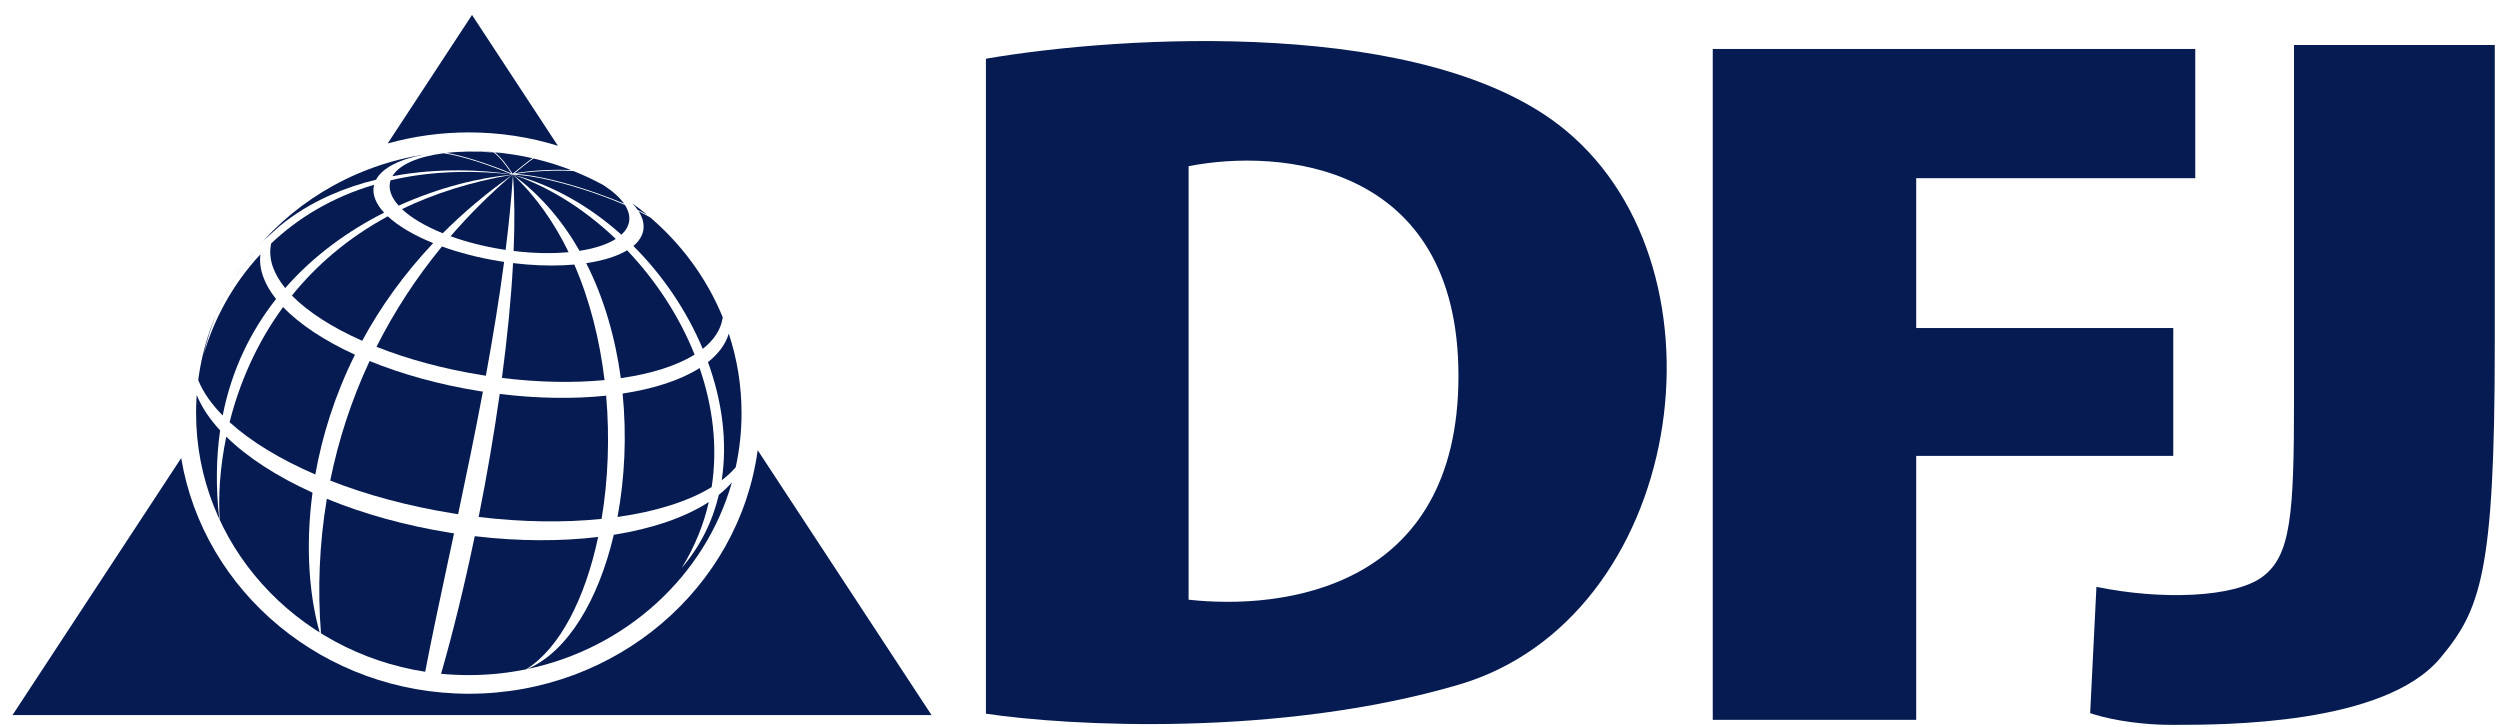
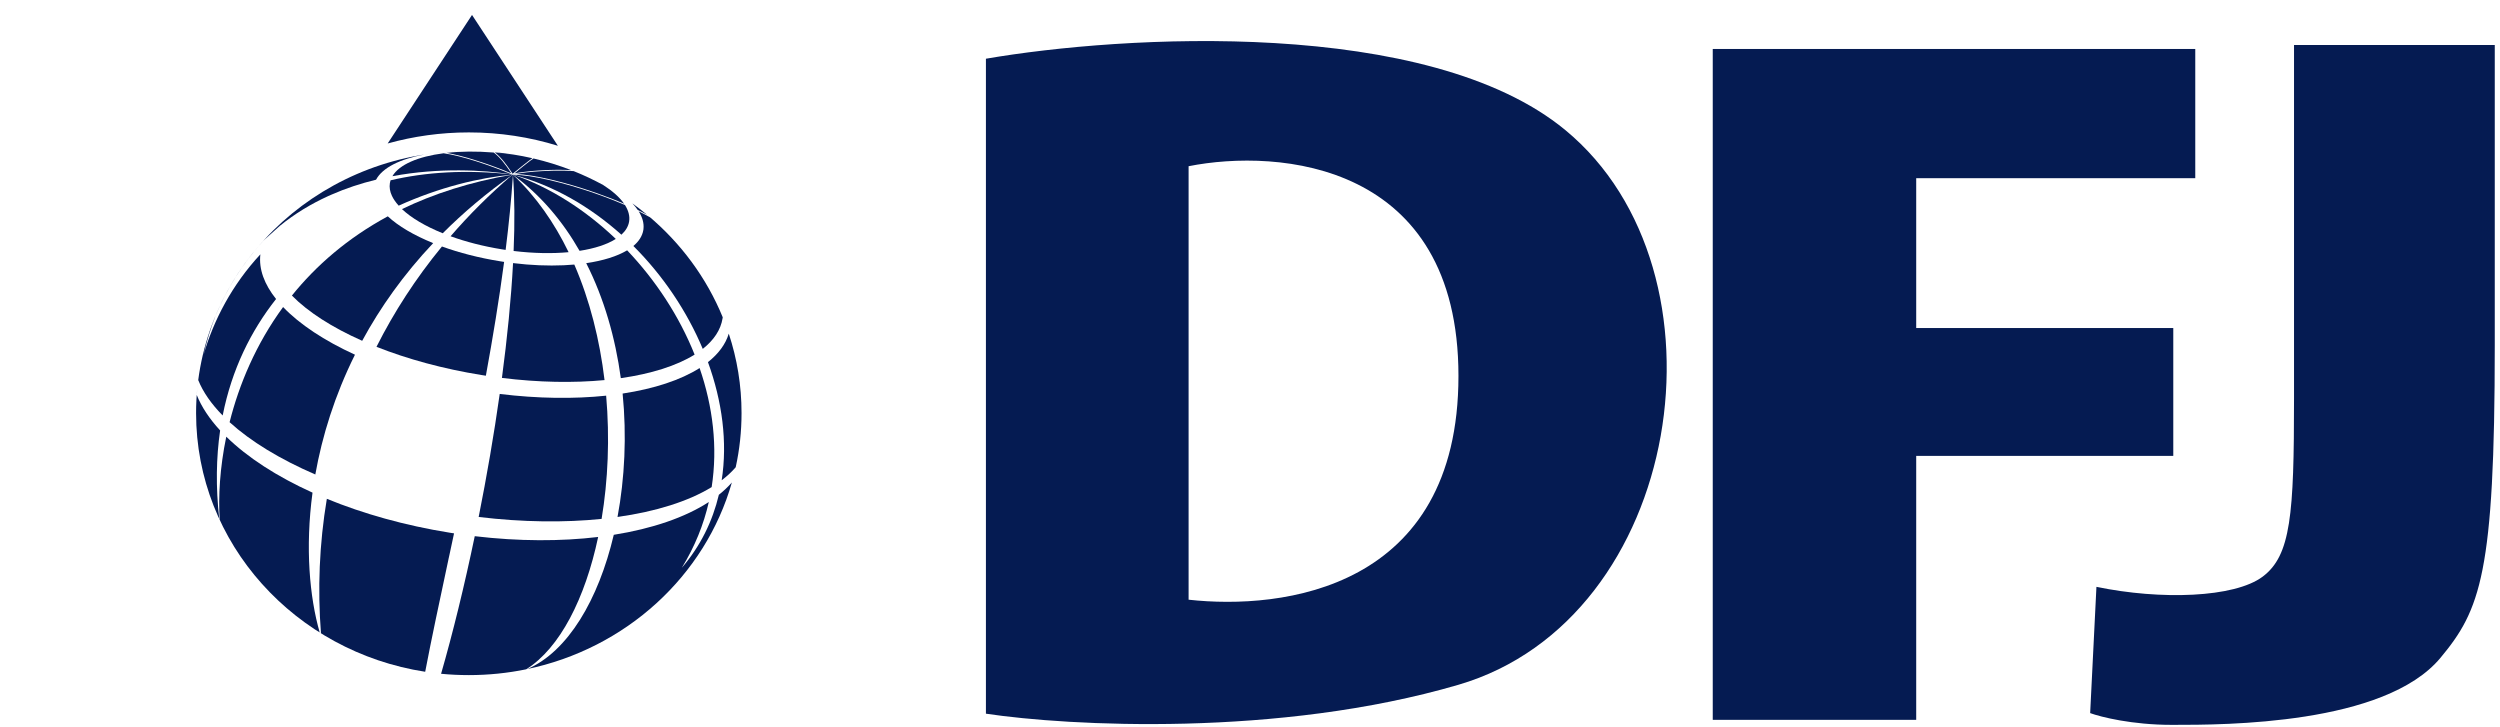
<svg xmlns="http://www.w3.org/2000/svg" width="141" height="41" viewBox="0 0 141 41" fill="none">
  <path fill-rule="evenodd" clip-rule="evenodd" d="M55.606 40.252V3.312C63.274 1.99 80.546 0.943 88.289 7.34C97.968 15.335 94.952 34.904 82.257 38.621C72.101 41.595 60.258 40.948 55.606 40.252ZM67.037 33.823V9.374C72.11 8.368 82.257 9.14 82.257 21.204C82.257 33.268 72.304 34.408 67.037 33.823Z" fill="#051B52" />
  <path d="M96.599 2.762V40.599H108.074V25.712H122.573V18.501H108.074V10.05H123.813V2.762H96.599Z" fill="#051B52" />
  <path d="M118.239 33.098L117.885 40.219C118.489 40.44 120.255 40.882 122.484 40.882L122.576 40.882C125.467 40.883 134.49 40.884 137.639 37.106C139.895 34.398 140.705 32.346 140.705 19.477V2.538H129.383V22.484C129.383 29.029 129.207 31.329 127.614 32.523C126.022 33.717 121.865 33.85 118.239 33.098Z" fill="#051B52" />
-   <path d="M10.219 25.835L0.705 40.331H52.539L42.734 25.392C41.669 33.173 34.748 39.127 26.443 39.127C18.297 39.127 11.482 33.398 10.219 25.835Z" fill="#051B52" />
  <path d="M21.865 8.092C23.319 7.686 24.856 7.468 26.443 7.468C28.192 7.468 29.88 7.732 31.465 8.222L26.622 0.843L21.865 8.092Z" fill="#051B52" />
  <path d="M41.494 26.352C41.71 25.367 41.823 24.345 41.823 23.298C41.823 21.736 41.571 20.23 41.103 18.817C40.922 19.419 40.518 19.958 39.929 20.424C40.731 22.629 41.039 24.93 40.703 27.087C41.006 26.857 41.271 26.612 41.494 26.352Z" fill="#051B52" />
  <path d="M41.277 27.213C41.063 27.456 40.817 27.688 40.543 27.906C40.19 29.393 39.512 30.793 38.455 32.022C39.191 30.825 39.689 29.579 39.977 28.313C38.641 29.182 36.795 29.815 34.617 30.163C33.752 33.827 32.029 36.748 29.741 37.735C29.732 37.736 29.724 37.739 29.715 37.74C29.706 37.742 29.697 37.744 29.688 37.746C35.298 36.588 39.772 32.49 41.277 27.213Z" fill="#051B52" />
  <path d="M29.676 37.749C31.581 36.552 33.004 33.747 33.736 30.285C31.634 30.537 29.266 30.536 26.776 30.241C26.192 33.041 25.54 35.703 24.877 38.001C25.391 38.051 25.913 38.076 26.441 38.076C27.551 38.076 28.633 37.963 29.676 37.749Z" fill="#051B52" />
  <path d="M23.981 37.888C24.334 36.035 24.79 33.904 25.281 31.605L25.295 31.535L25.306 31.483L25.314 31.45L25.347 31.302L25.608 30.082L25.364 30.044C22.827 29.637 20.476 28.971 18.434 28.133C18.006 30.686 17.909 33.24 18.103 35.719C18.09 35.711 18.077 35.702 18.064 35.694C18.053 35.688 18.043 35.681 18.032 35.674C17.458 33.673 17.209 30.896 17.626 27.785C15.61 26.874 13.946 25.791 12.762 24.629C12.397 26.388 12.308 28.017 12.393 29.327L12.366 29.268C12.163 27.459 12.195 25.798 12.415 24.276C11.816 23.626 11.368 22.954 11.096 22.276C11.116 21.994 11.143 21.714 11.18 21.436C11.449 22.11 11.919 22.782 12.559 23.433C13.074 20.826 14.158 18.653 15.57 16.864C14.909 16.035 14.588 15.179 14.685 14.345C13.102 16.049 12.046 18.047 11.476 20.03C11.66 19.231 11.889 18.491 12.157 17.806C12.796 16.273 13.694 14.867 14.799 13.638C14.844 13.592 14.889 13.546 14.935 13.501L15.777 12.743C16.627 12.051 17.544 11.501 18.49 11.068L18.668 10.989C19.502 10.621 20.358 10.342 21.209 10.135C21.571 9.458 22.567 8.966 23.943 8.713C24.593 8.611 25.26 8.548 25.936 8.527C17.674 8.783 11.059 15.298 11.059 23.298C11.059 30.655 16.655 36.757 23.981 37.888Z" fill="#051B52" />
-   <path d="M26.14 8.522C26.681 8.519 27.248 8.543 27.834 8.596L27.807 8.577C27.357 8.539 26.901 8.519 26.441 8.519C26.34 8.519 26.24 8.52 26.14 8.522Z" fill="#051B52" />
  <path d="M27.817 8.578C27.829 8.579 27.842 8.58 27.855 8.582C27.869 8.583 27.884 8.585 27.898 8.586C27.902 8.589 27.906 8.592 27.909 8.595C27.913 8.597 27.916 8.6 27.919 8.602C28.149 8.624 28.382 8.651 28.617 8.682C28.787 8.705 28.957 8.73 29.13 8.757C28.722 8.692 28.321 8.644 27.929 8.61C28.311 8.916 28.609 9.352 28.817 9.658L28.911 9.8C29.027 9.712 29.143 9.616 29.265 9.515L29.287 9.497L29.445 9.366C29.563 9.27 29.686 9.171 29.819 9.073C29.886 9.023 29.956 8.973 30.028 8.923C29.309 8.758 28.571 8.642 27.817 8.578Z" fill="#051B52" />
  <path d="M30.09 8.938C30.002 8.997 29.919 9.057 29.838 9.117C29.709 9.213 29.59 9.309 29.476 9.402L29.318 9.532L29.14 9.678L29.013 9.78C29.09 9.763 29.184 9.746 29.292 9.729C29.439 9.706 29.611 9.684 29.802 9.665L30.105 9.637L30.342 9.619L30.576 9.604C31.11 9.574 31.693 9.565 32.213 9.595C31.529 9.329 30.82 9.108 30.09 8.938Z" fill="#051B52" />
  <path d="M32.355 9.651C32.305 9.647 32.253 9.644 32.202 9.641C32.09 9.635 31.974 9.63 31.856 9.627C31.648 9.622 31.433 9.622 31.22 9.626C31.004 9.631 30.788 9.639 30.579 9.651C29.96 9.685 29.405 9.748 29.087 9.812C30.17 9.857 31.911 10.284 33.574 10.863C33.874 10.968 34.172 11.077 34.463 11.19L34.657 11.267L34.866 11.351L35.183 11.484L35.201 11.492C34.949 11.128 34.543 10.769 34.017 10.433C33.482 10.142 32.927 9.88 32.355 9.651Z" fill="#051B52" />
  <path d="M35.666 11.471C35.783 11.594 35.884 11.718 35.97 11.842L36.041 11.877C36.197 11.953 36.346 12.03 36.488 12.107C36.222 11.886 35.948 11.674 35.666 11.471Z" fill="#051B52" />
  <path d="M36.566 12.172C36.576 12.18 36.585 12.189 36.595 12.197C36.619 12.218 36.643 12.238 36.667 12.259C36.467 12.146 36.251 12.032 36.021 11.919C36.233 12.254 36.33 12.592 36.291 12.921L36.285 12.969C36.23 13.308 36.035 13.613 35.722 13.874C37.393 15.539 38.743 17.549 39.636 19.678C40.258 19.186 40.648 18.608 40.753 17.955C40.757 17.935 40.76 17.915 40.762 17.894C39.854 15.674 38.403 13.716 36.566 12.172Z" fill="#051B52" />
  <path d="M17.784 26.761C15.791 25.901 14.135 24.89 12.949 23.812C13.485 21.682 14.434 19.411 15.967 17.317C16.899 18.292 18.295 19.216 20.02 20.005C18.878 22.298 18.169 24.596 17.784 26.761Z" fill="#051B52" />
-   <path d="M25.539 28.953C23.011 28.547 20.665 27.905 18.625 27.106C19.086 24.831 19.816 22.566 20.845 20.362C22.645 21.098 24.748 21.689 27.026 22.055L27.236 22.087C26.792 24.442 26.31 26.775 25.838 29L25.539 28.953Z" fill="#051B52" />
  <path d="M26.997 29.157C27.452 26.875 27.859 24.522 28.184 22.219C30.34 22.483 32.384 22.505 34.187 22.316C34.395 24.699 34.294 27.087 33.93 29.266C31.84 29.48 29.481 29.456 26.997 29.157Z" fill="#051B52" />
  <path d="M40.138 27.472C38.827 28.275 36.998 28.851 34.828 29.157C35.236 26.972 35.351 24.576 35.116 22.197C36.898 21.925 38.394 21.433 39.458 20.758C40.205 22.924 40.488 25.218 40.138 27.472Z" fill="#051B52" />
  <path d="M34.52 11.263C34.769 11.361 35.013 11.461 35.248 11.563C35.445 11.874 35.531 12.19 35.482 12.495C35.46 12.632 35.411 12.761 35.339 12.884C35.266 13.009 35.168 13.127 35.047 13.237C33.278 11.652 31.202 10.448 28.956 9.856C30.025 9.871 31.831 10.306 33.558 10.907C33.884 11.021 34.206 11.14 34.52 11.263Z" fill="#051B52" />
  <path d="M28.931 9.856L28.956 9.856C31.021 10.563 33.011 11.834 34.731 13.476C34.24 13.786 33.536 14.017 32.687 14.147C31.733 12.474 30.492 11 28.931 9.856Z" fill="#051B52" />
  <path d="M28.931 9.856C30.226 11.072 31.265 12.565 32.069 14.223C31.145 14.309 30.088 14.291 28.968 14.155C29.034 12.58 29.027 11.128 28.931 9.856Z" fill="#051B52" />
  <path d="M28.9 9.856L28.931 9.856C28.841 11.223 28.7 12.643 28.518 14.094L28.309 14.062C27.256 13.893 26.273 13.637 25.412 13.325C26.452 12.121 27.613 10.96 28.9 9.856Z" fill="#051B52" />
  <path d="M28.889 9.851L28.9 9.856C27.423 10.899 26.118 12.006 24.97 13.156C23.989 12.759 23.195 12.289 22.671 11.793C24.447 10.935 26.506 10.264 28.889 9.851Z" fill="#051B52" />
  <path d="M28.889 9.851C27.061 10.01 24.774 10.562 22.486 11.599C22.321 11.416 22.193 11.232 22.106 11.047C21.993 10.806 21.951 10.565 21.989 10.329C21.998 10.274 22.011 10.222 22.028 10.169C24.013 9.704 26.286 9.558 28.859 9.838L28.889 9.851Z" fill="#051B52" />
  <path d="M33.062 14.843C34.014 14.703 34.807 14.456 35.371 14.118C36.979 15.807 38.307 17.827 39.176 20C38.167 20.628 36.731 21.082 35.014 21.328C34.706 19.059 34.072 16.83 33.062 14.843Z" fill="#051B52" />
  <path d="M31.791 14.961C31.995 14.952 32.195 14.939 32.391 14.921C33.27 16.942 33.825 19.176 34.096 21.437C32.361 21.603 30.39 21.572 28.309 21.315C28.61 19.055 28.829 16.858 28.936 14.839C29.946 14.963 30.912 15 31.791 14.961Z" fill="#051B52" />
  <path d="M28.201 14.735L28.432 14.771C28.154 16.875 27.797 19.037 27.403 21.19L27.17 21.154C24.986 20.803 22.967 20.247 21.234 19.56C22.218 17.606 23.441 15.708 24.926 13.902C25.9 14.255 27.009 14.544 28.201 14.735Z" fill="#051B52" />
  <path d="M21.872 12.201C22.461 12.751 23.344 13.271 24.431 13.712C22.759 15.483 21.444 17.345 20.427 19.221C18.734 18.47 17.368 17.592 16.464 16.669C17.826 14.98 19.597 13.432 21.872 12.201Z" fill="#051B52" />
-   <path d="M21.077 10.528C21 11.008 21.215 11.509 21.663 11.993C19.659 13.007 17.696 14.404 16.085 16.246C15.443 15.457 15.145 14.647 15.271 13.863C15.278 13.818 15.285 13.774 15.295 13.729C16.807 12.295 18.733 11.119 21.102 10.421L21.1 10.427C21.092 10.46 21.083 10.493 21.077 10.528Z" fill="#051B52" />
  <path d="M28.847 9.832C27.286 9.589 24.78 9.443 22.132 9.937C22.515 9.282 23.579 8.83 25.02 8.644C25.55 8.72 26.189 8.888 26.812 9.084C27.164 9.195 27.509 9.314 27.826 9.43C27.962 9.479 28.092 9.529 28.215 9.576L28.492 9.685C28.622 9.738 28.742 9.787 28.847 9.832Z" fill="#051B52" />
  <path d="M26.827 9.04C26.265 8.863 25.687 8.708 25.188 8.623C25.983 8.533 26.884 8.524 27.844 8.603C28.029 8.742 28.195 8.913 28.34 9.088C28.514 9.297 28.66 9.511 28.777 9.683L28.844 9.78C28.372 9.577 27.613 9.287 26.827 9.04Z" fill="#051B52" />
</svg>